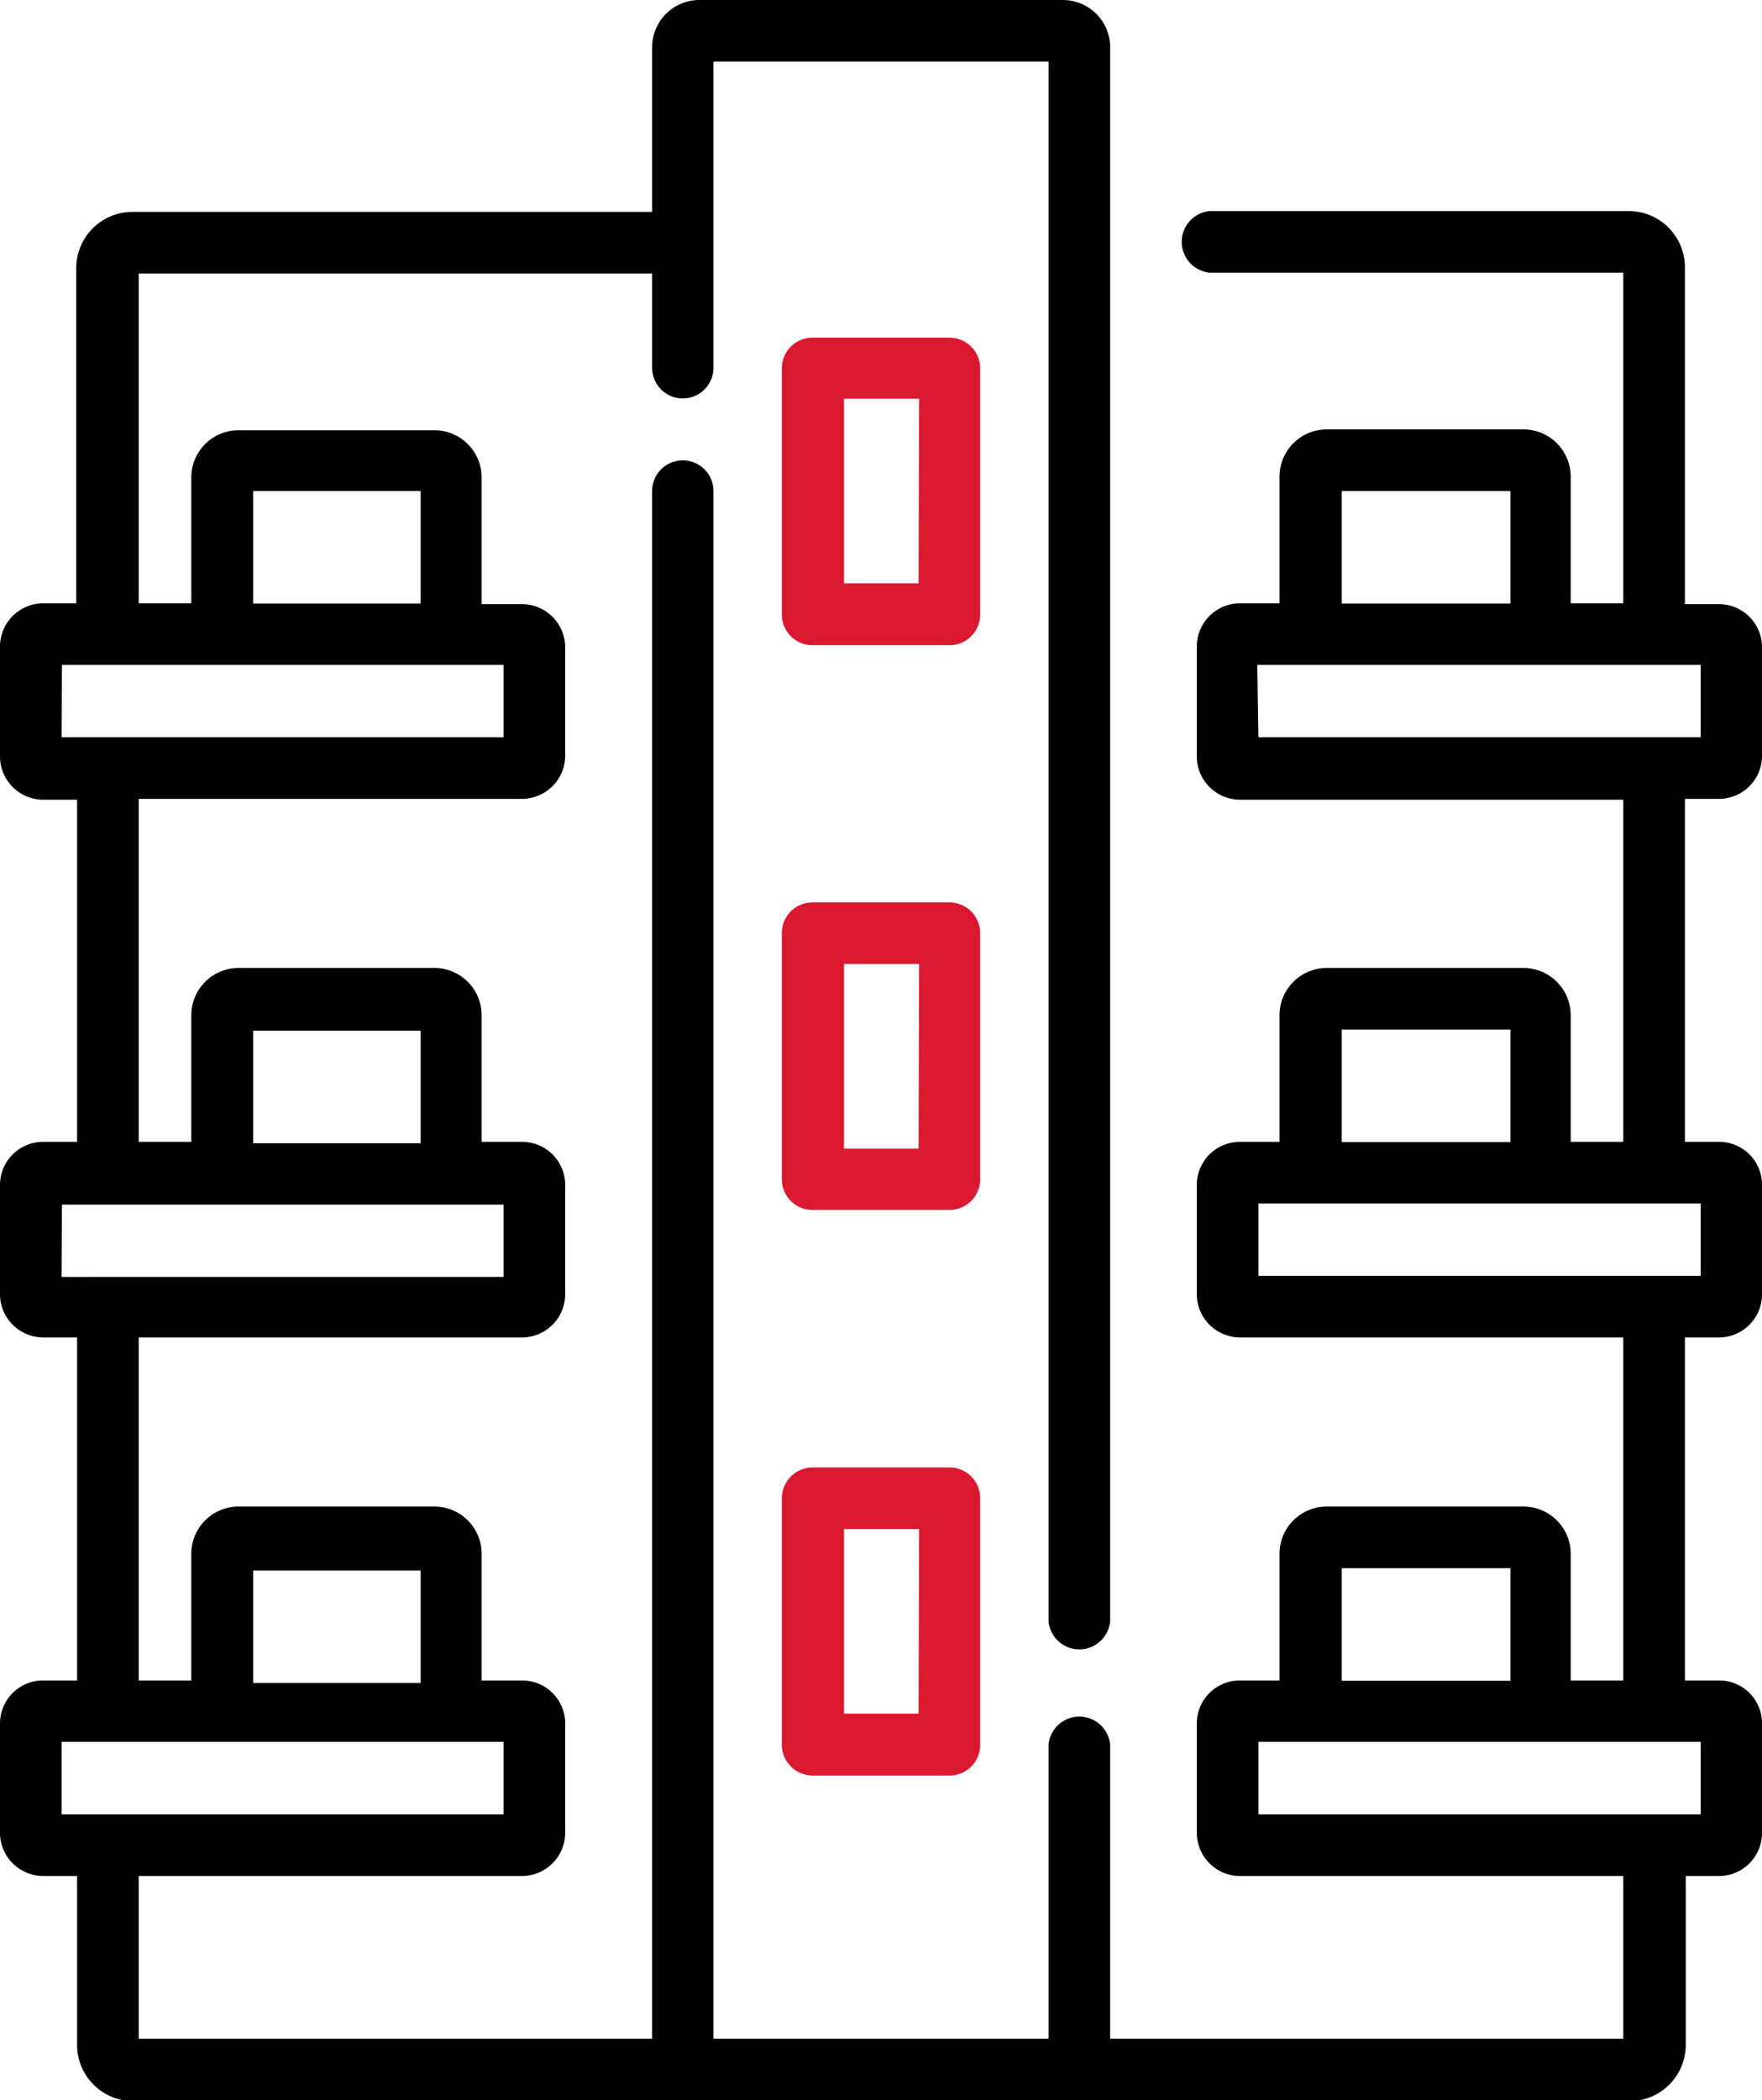
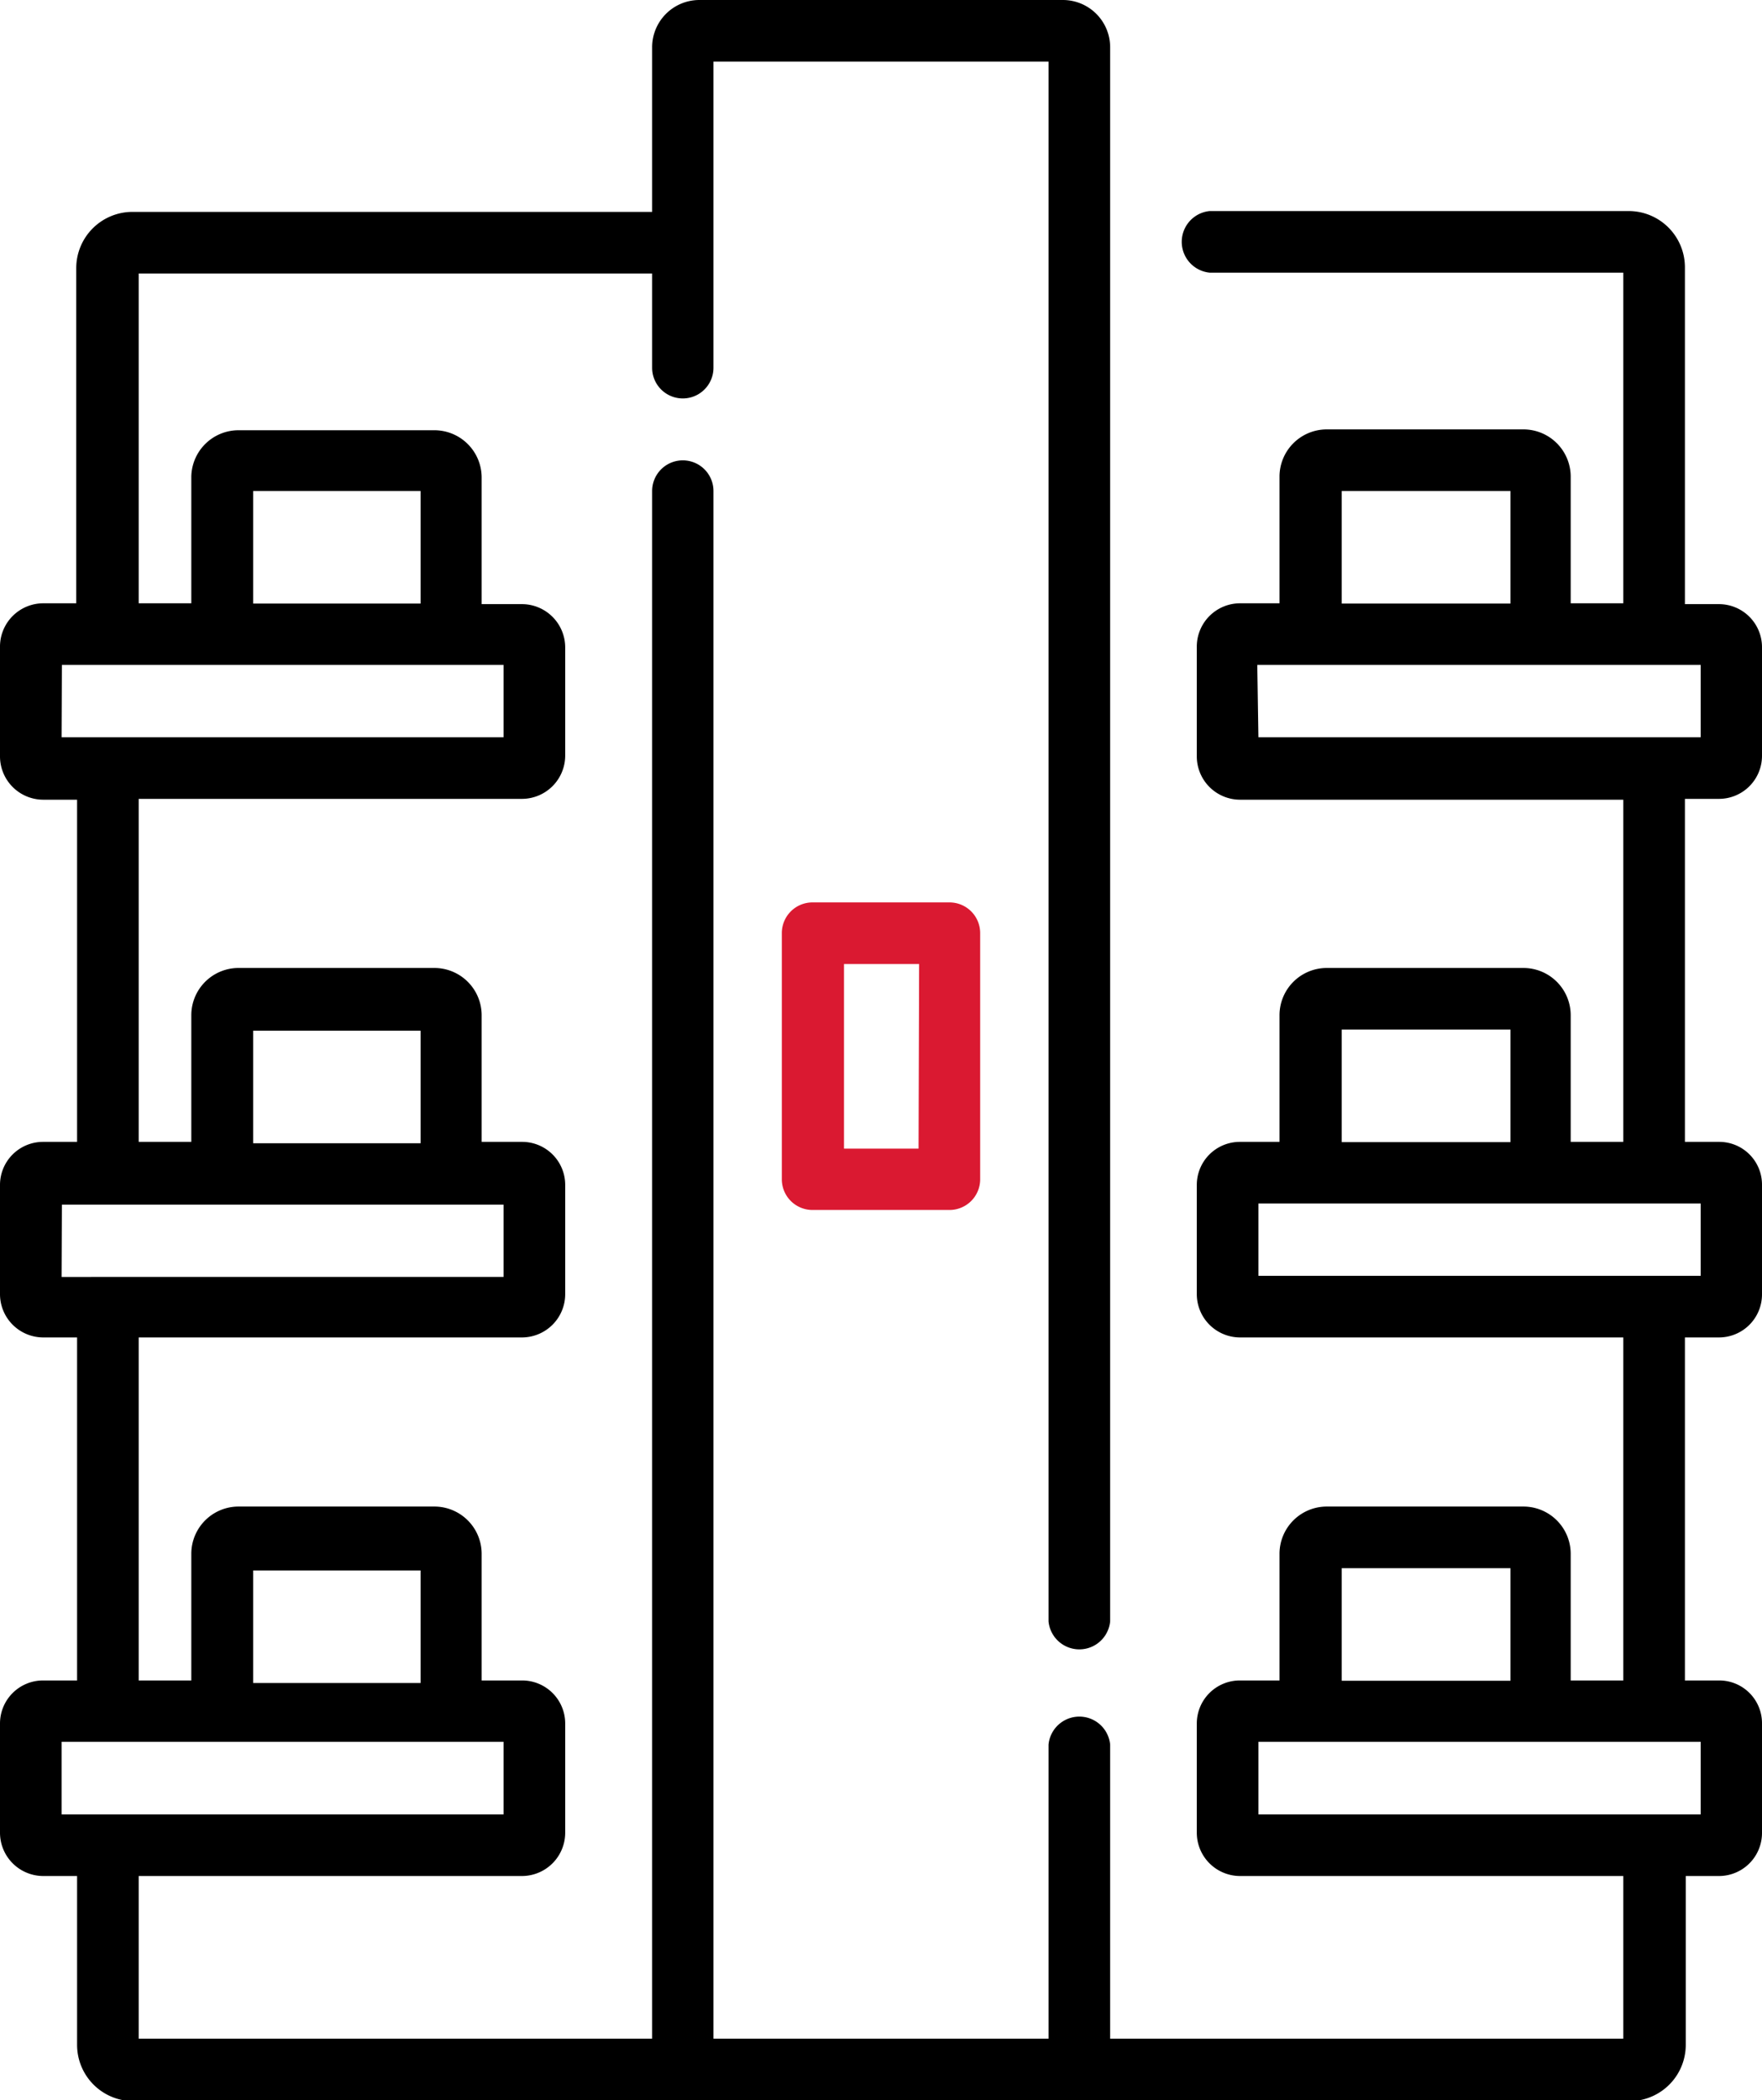
<svg xmlns="http://www.w3.org/2000/svg" viewBox="0 0 62.63 74.64">
  <defs>
    <style>.cls-1{fill:#da1931;}</style>
  </defs>
  <title>Byt</title>
  <g id="Vrstva_2" data-name="Vrstva 2">
    <g id="Pojištění_stavby" data-name="Pojištění stavby">
      <g id="Byt">
-         <path class="cls-1" d="M34.84,13.08A1.09,1.09,0,0,0,33.75,12H28.89a1.09,1.09,0,0,0-1.1,1.09v8.75a1.09,1.09,0,0,0,1.1,1.09h4.86a1.09,1.09,0,0,0,1.09-1.09Zm-2.19,7.65H30V14.17h2.67Z" />
        <path class="cls-1" d="M34.84,33.16a1.09,1.09,0,0,0-1.09-1.09H28.89a1.09,1.09,0,0,0-1.1,1.09v8.75A1.09,1.09,0,0,0,28.89,43h4.86a1.09,1.09,0,0,0,1.09-1.09Zm-2.19,7.66H30V34.26h2.67Z" />
-         <path class="cls-1" d="M33.75,52.15H28.89a1.1,1.1,0,0,0-1.1,1.1V62a1.1,1.1,0,0,0,1.1,1.1h4.86A1.09,1.09,0,0,0,34.84,62V53.25A1.09,1.09,0,0,0,33.75,52.15Zm-1.1,8.75H30V54.34h2.67Z" />
        <path d="M61.1,28.39a1.53,1.53,0,0,0,1.53-1.53V23a1.53,1.53,0,0,0-1.53-1.53H59.89V9.5a2,2,0,0,0-2-2H43a1.1,1.1,0,0,0,0,2.19H57.7V21.44H55.83v-4.5a1.68,1.68,0,0,0-1.68-1.68h-7a1.68,1.68,0,0,0-1.67,1.68v4.5H44.07A1.54,1.54,0,0,0,42.54,23v3.89a1.54,1.54,0,0,0,1.53,1.53H57.7V40.58H55.83v-4.5a1.68,1.68,0,0,0-1.68-1.68h-7a1.68,1.68,0,0,0-1.67,1.68v4.5H44.07a1.53,1.53,0,0,0-1.53,1.53V46a1.54,1.54,0,0,0,1.53,1.53H57.7V59.72H55.83v-4.5a1.68,1.68,0,0,0-1.68-1.68h-7a1.68,1.68,0,0,0-1.67,1.68v4.5H44.07a1.53,1.53,0,0,0-1.53,1.53v3.89a1.54,1.54,0,0,0,1.53,1.53H57.7v5.78H39.46V62a1.1,1.1,0,0,0-2.19,0V72.45H25.36v-55a1.09,1.09,0,0,0-2.18,0v55H4.93V66.67H18.56a1.54,1.54,0,0,0,1.53-1.53V61.25a1.53,1.53,0,0,0-1.53-1.53H17.12v-4.5a1.68,1.68,0,0,0-1.67-1.68h-7A1.68,1.68,0,0,0,6.8,55.22v4.5H4.93V47.53H18.56A1.54,1.54,0,0,0,20.09,46V42.11a1.53,1.53,0,0,0-1.53-1.53H17.12v-4.5a1.68,1.68,0,0,0-1.67-1.68h-7A1.68,1.68,0,0,0,6.8,36.08v4.5H4.93V28.39H18.56a1.54,1.54,0,0,0,1.53-1.53V23a1.54,1.54,0,0,0-1.53-1.53H17.12v-4.5a1.68,1.68,0,0,0-1.67-1.68h-7A1.68,1.68,0,0,0,6.8,16.94v4.5H4.93V9.72H23.18v3.35a1.09,1.09,0,1,0,2.18,0V2.19H37.27V57.62a1.1,1.1,0,0,0,2.19,0V1.68A1.68,1.68,0,0,0,37.78,0H24.85a1.68,1.68,0,0,0-1.67,1.68V7.53H4.71a2,2,0,0,0-2,2V21.44H1.53A1.54,1.54,0,0,0,0,23v3.89a1.54,1.54,0,0,0,1.53,1.53H2.74V40.58H1.53A1.53,1.53,0,0,0,0,42.11V46a1.54,1.54,0,0,0,1.53,1.53H2.74V59.72H1.53A1.53,1.53,0,0,0,0,61.25v3.89a1.54,1.54,0,0,0,1.53,1.53H2.74v6a2,2,0,0,0,2,2H57.92a2,2,0,0,0,2-2v-6H61.1a1.53,1.53,0,0,0,1.53-1.53V61.25a1.52,1.52,0,0,0-1.53-1.53H59.89V47.53H61.1A1.53,1.53,0,0,0,62.63,46V42.11a1.52,1.52,0,0,0-1.53-1.53H59.89V28.39ZM9,17.45h5.95v4H9Zm-6.8,6.18H17.9V26.2H2.19Zm6.8,13h5.95v4H9Zm-6.8,6.18H17.9v2.57H2.19Zm6.8,13h5.95v4H9ZM2.19,61.9H17.9v2.58H2.19Zm45.5-6.17h6v4h-6Zm12.76,8.75H44.73V61.9H60.45ZM47.69,36.59h6v4h-6Zm12.76,8.75H44.73V42.77H60.45ZM47.69,17.45h6v4h-6Zm-3,6.18H60.45V26.2H44.73Z" />
      </g>
    </g>
  </g>
</svg>